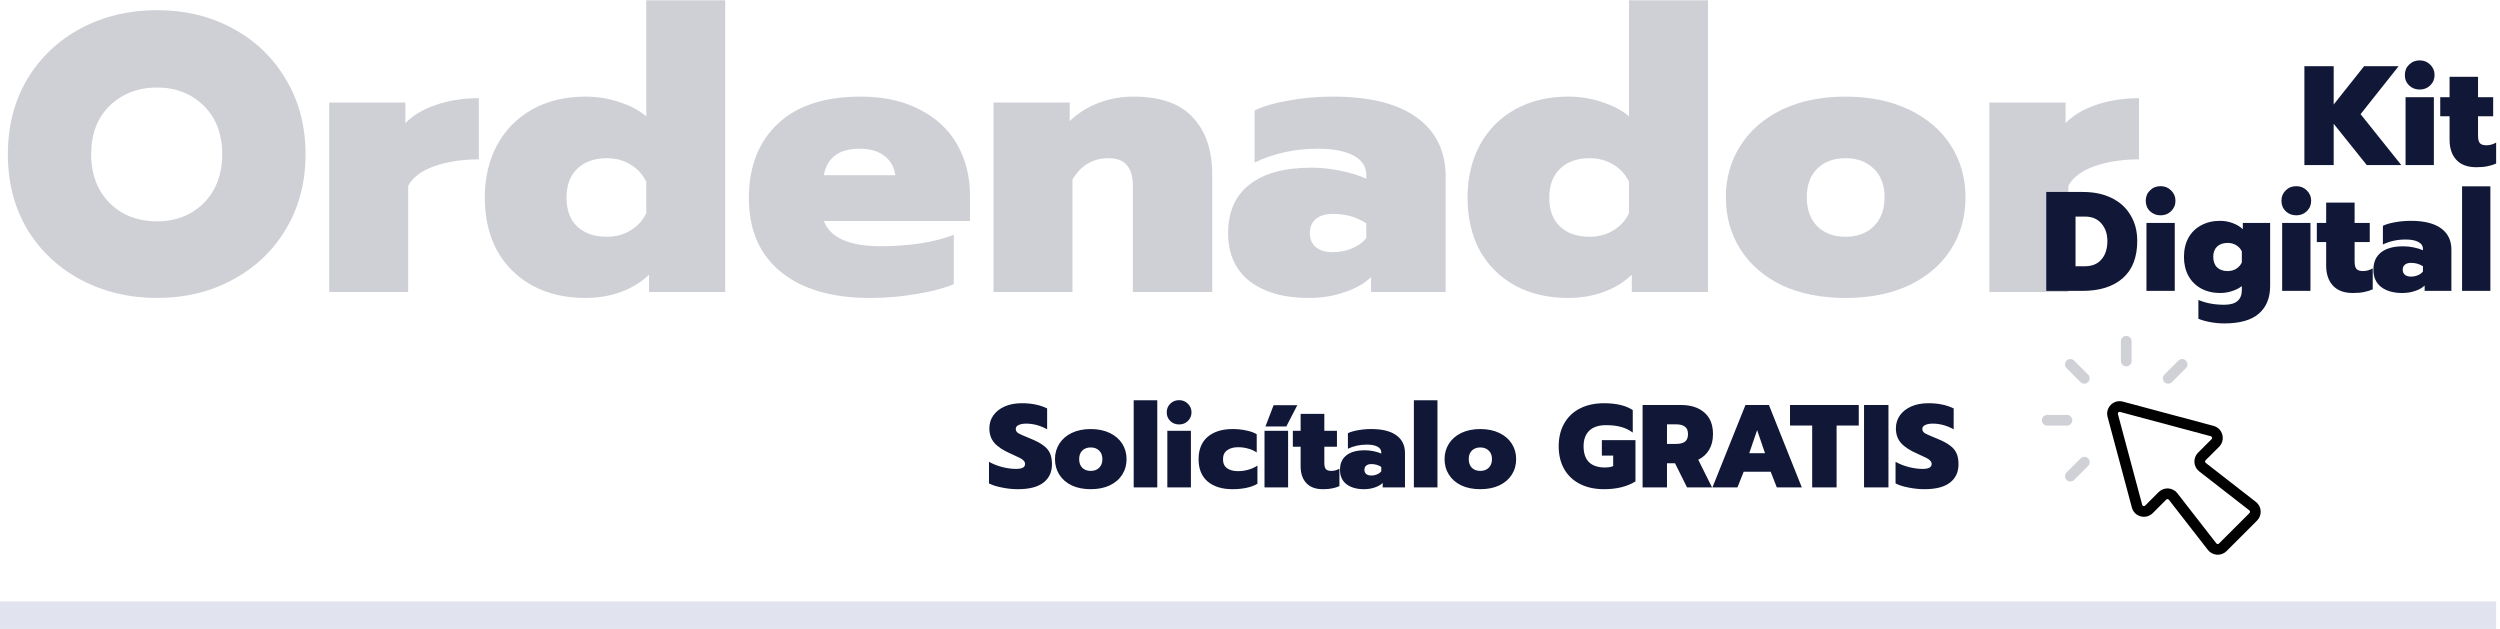
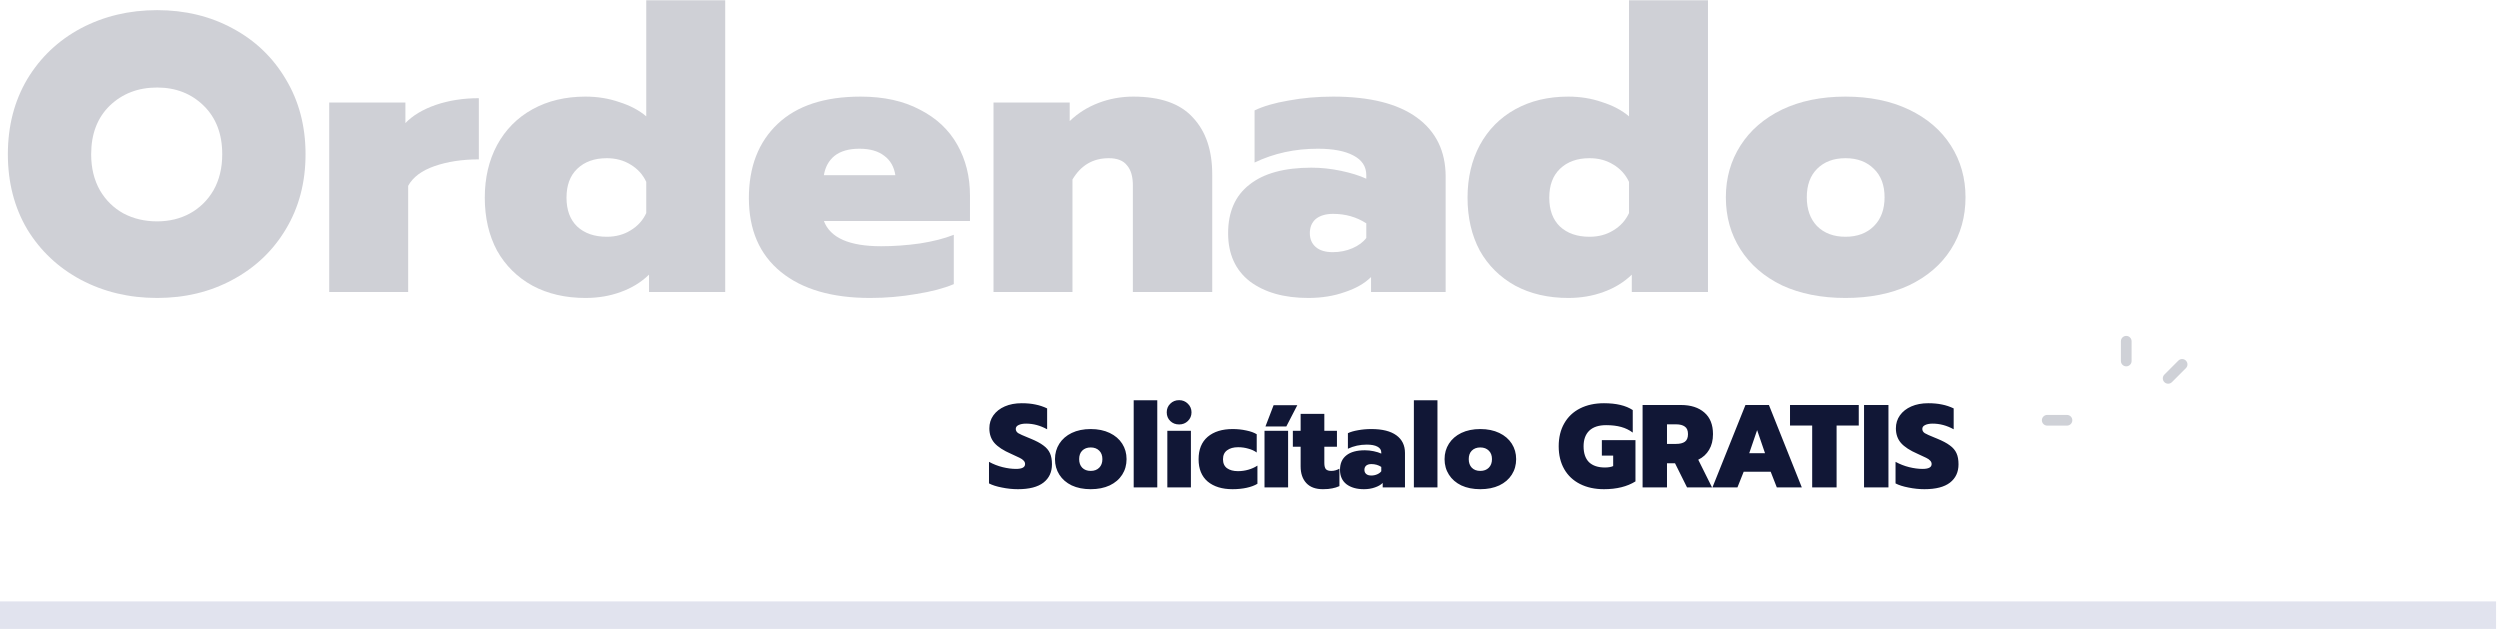
<svg xmlns="http://www.w3.org/2000/svg" width="636" height="160" viewBox="0 0 636 160" fill="none">
-   <path d="M506.097 26.084H525.482V31.306C527.356 29.364 529.934 27.825 533.215 26.686C536.563 25.548 540.212 24.979 544.163 24.979V40.547C539.944 40.547 536.195 41.116 532.914 42.254C529.633 43.392 527.39 45.066 526.185 47.276V74.293H506.097V26.084Z" fill="#111736" fill-opacity="0.2" />
  <path d="M469.492 75.8C463.331 75.8 457.941 74.729 453.321 72.586C448.768 70.376 445.253 67.33 442.775 63.446C440.298 59.563 439.059 55.143 439.059 50.188C439.059 45.301 440.298 40.915 442.775 37.031C445.253 33.148 448.768 30.101 453.321 27.891C457.941 25.682 463.331 24.577 469.492 24.577C475.652 24.577 481.042 25.682 485.662 27.891C490.282 30.101 493.831 33.148 496.308 37.031C498.786 40.915 500.025 45.301 500.025 50.188C500.025 55.143 498.786 59.563 496.308 63.446C493.831 67.33 490.282 70.376 485.662 72.586C481.042 74.729 475.652 75.8 469.492 75.8ZM469.492 60.232C472.505 60.232 474.915 59.328 476.723 57.52C478.531 55.713 479.435 53.269 479.435 50.188C479.435 47.108 478.531 44.698 476.723 42.957C474.915 41.149 472.505 40.245 469.492 40.245C466.478 40.245 464.068 41.149 462.26 42.957C460.519 44.698 459.649 47.108 459.649 50.188C459.649 53.269 460.519 55.713 462.26 57.52C464.068 59.328 466.478 60.232 469.492 60.232Z" fill="#111736" fill-opacity="0.2" />
  <path d="M398.955 75.8C393.866 75.8 389.38 74.762 385.496 72.686C381.613 70.544 378.6 67.564 376.457 63.748C374.381 59.864 373.343 55.378 373.343 50.289C373.343 45.267 374.381 40.814 376.457 36.931C378.6 32.98 381.613 29.934 385.496 27.791C389.38 25.648 393.866 24.577 398.955 24.577C402.035 24.577 404.914 25.046 407.592 25.983C410.338 26.854 412.614 28.059 414.422 29.599V0.07H434.51V74.293H415.125V69.874C413.116 71.816 410.706 73.289 407.894 74.293C405.148 75.298 402.169 75.8 398.955 75.8ZM404.378 60.232C406.655 60.232 408.664 59.697 410.405 58.625C412.213 57.554 413.552 56.081 414.422 54.206V46.272C413.552 44.397 412.213 42.924 410.405 41.852C408.664 40.781 406.655 40.245 404.378 40.245C401.231 40.245 398.72 41.149 396.846 42.957C395.038 44.698 394.134 47.142 394.134 50.289C394.134 53.436 395.038 55.88 396.846 57.621C398.72 59.362 401.231 60.232 404.378 60.232Z" fill="#111736" fill-opacity="0.2" />
  <path d="M332.822 75.8C326.662 75.8 321.707 74.394 317.958 71.582C314.275 68.702 312.434 64.618 312.434 59.328C312.434 53.905 314.241 49.787 317.857 46.974C321.473 44.095 326.729 42.656 333.626 42.656C336.103 42.656 338.614 42.923 341.159 43.459C343.703 43.995 345.846 44.664 347.587 45.468V44.564C347.587 42.354 346.482 40.68 344.272 39.542C342.13 38.404 339.116 37.835 335.233 37.835C329.408 37.835 324.051 39.007 319.163 41.35V28.092C321.373 27.021 324.252 26.184 327.801 25.581C331.349 24.912 335.132 24.577 339.15 24.577C348.457 24.577 355.555 26.351 360.443 29.9C365.331 33.449 367.775 38.471 367.775 44.966V74.293H348.792V70.477C347.185 72.084 344.975 73.356 342.163 74.293C339.351 75.298 336.237 75.8 332.822 75.8ZM339.049 64.149C340.857 64.149 342.531 63.815 344.071 63.145C345.611 62.475 346.783 61.605 347.587 60.533V56.817C345.109 55.21 342.297 54.407 339.15 54.407C337.275 54.407 335.802 54.842 334.731 55.713C333.726 56.583 333.224 57.788 333.224 59.328C333.224 60.801 333.726 61.973 334.731 62.844C335.735 63.714 337.175 64.149 339.049 64.149Z" fill="#111736" fill-opacity="0.2" />
  <path d="M252.748 26.084H272.132V30.804C274.208 28.795 276.652 27.255 279.464 26.184C282.277 25.113 285.223 24.577 288.303 24.577C295.199 24.577 300.255 26.351 303.469 29.9C306.75 33.382 308.39 38.203 308.39 44.363V74.293H288.202V47.175C288.202 44.899 287.7 43.191 286.696 42.053C285.758 40.848 284.218 40.245 282.076 40.245C278.058 40.245 274.978 42.053 272.835 45.669V74.293H252.748V26.084Z" fill="#111736" fill-opacity="0.2" />
  <path d="M221.35 75.8C211.641 75.8 204.075 73.59 198.651 69.171C193.228 64.752 190.516 58.491 190.516 50.389C190.516 42.421 192.96 36.127 197.848 31.507C202.736 26.887 209.767 24.577 218.94 24.577C224.832 24.577 229.854 25.682 234.005 27.891C238.224 30.034 241.404 33.014 243.547 36.83C245.69 40.647 246.761 44.932 246.761 49.686V56.215H209.599C211.206 60.5 216.061 62.643 224.163 62.643C227.377 62.643 230.658 62.408 234.005 61.94C237.42 61.404 240.299 60.667 242.643 59.73V72.285C240.099 73.356 236.918 74.193 233.101 74.796C229.285 75.465 225.368 75.8 221.35 75.8ZM227.778 44.564C227.444 42.421 226.506 40.781 224.966 39.643C223.426 38.437 221.317 37.835 218.639 37.835C215.96 37.835 213.851 38.437 212.311 39.643C210.838 40.848 209.934 42.488 209.599 44.564H227.778Z" fill="#111736" fill-opacity="0.2" />
  <path d="M148.941 75.8C143.852 75.8 139.366 74.762 135.482 72.686C131.598 70.544 128.585 67.564 126.443 63.748C124.367 59.864 123.329 55.378 123.329 50.289C123.329 45.267 124.367 40.814 126.443 36.931C128.585 32.98 131.598 29.934 135.482 27.791C139.366 25.648 143.852 24.577 148.941 24.577C152.021 24.577 154.9 25.046 157.578 25.983C160.323 26.854 162.6 28.059 164.408 29.599V0.07H184.495V74.293H165.111V69.874C163.102 71.816 160.692 73.289 157.879 74.293C155.134 75.298 152.155 75.8 148.941 75.8ZM154.364 60.232C156.641 60.232 158.649 59.697 160.39 58.625C162.198 57.554 163.537 56.081 164.408 54.206V46.272C163.537 44.397 162.198 42.924 160.39 41.852C158.649 40.781 156.641 40.245 154.364 40.245C151.217 40.245 148.706 41.149 146.831 42.957C145.023 44.698 144.12 47.142 144.12 50.289C144.12 53.436 145.023 55.88 146.831 57.621C148.706 59.362 151.217 60.232 154.364 60.232Z" fill="#111736" fill-opacity="0.2" />
  <path d="M83.751 26.084H103.135V31.306C105.01 29.364 107.588 27.825 110.869 26.686C114.216 25.548 117.866 24.979 121.816 24.979V40.547C117.598 40.547 113.848 41.116 110.567 42.254C107.286 43.392 105.043 45.066 103.838 47.276V74.293H83.751V26.084Z" fill="#111736" fill-opacity="0.2" />
  <path d="M39.965 75.8C32.868 75.8 26.406 74.26 20.581 71.18C14.822 68.1 10.269 63.815 6.921 58.324C3.64 52.766 2 46.405 2 39.241C2 32.076 3.64 25.715 6.921 20.158C10.269 14.6 14.822 10.281 20.581 7.201C26.406 4.121 32.868 2.581 39.965 2.581C47.063 2.581 53.457 4.121 59.149 7.201C64.907 10.281 69.427 14.6 72.708 20.158C76.056 25.715 77.73 32.076 77.73 39.241C77.73 46.405 76.056 52.766 72.708 58.324C69.427 63.815 64.907 68.1 59.149 71.18C53.457 74.26 47.063 75.8 39.965 75.8ZM39.965 56.315C43.045 56.315 45.824 55.646 48.302 54.306C50.846 52.9 52.855 50.925 54.328 48.381C55.801 45.769 56.537 42.723 56.537 39.241C56.537 34.085 54.964 29.967 51.817 26.887C48.67 23.807 44.719 22.267 39.965 22.267C35.144 22.267 31.127 23.807 27.913 26.887C24.766 29.967 23.192 34.085 23.192 39.241C23.192 42.723 23.929 45.769 25.402 48.381C26.875 50.925 28.884 52.9 31.428 54.306C33.972 55.646 36.818 56.315 39.965 56.315Z" fill="#111736" fill-opacity="0.2" />
-   <path d="M586.237 16.836H593.689V26.592L601.429 16.836H610.213L600.529 29.04L610.897 42H602.113L593.689 31.488V42H586.237V16.836ZM615.575 22.776C614.495 22.776 613.595 22.428 612.875 21.732C612.155 21.036 611.795 20.148 611.795 19.068C611.795 18.012 612.155 17.136 612.875 16.44C613.595 15.72 614.495 15.36 615.575 15.36C616.631 15.36 617.519 15.72 618.239 16.44C618.983 17.16 619.355 18.036 619.355 19.068C619.355 20.124 618.983 21.012 618.239 21.732C617.519 22.428 616.631 22.776 615.575 22.776ZM611.975 24.72H619.175V42H611.975V24.72ZM629.977 42.54C627.745 42.54 626.053 41.916 624.901 40.668C623.749 39.42 623.173 37.728 623.173 35.592V29.58H620.797V24.72H623.173V19.536H630.409V24.72H634.261V29.58H630.409V34.548C630.409 35.412 630.565 36.036 630.877 36.42C631.213 36.78 631.765 36.96 632.533 36.96C633.397 36.96 634.225 36.732 635.017 36.276V41.604C634.321 41.916 633.589 42.144 632.821 42.288C632.077 42.456 631.129 42.54 629.977 42.54ZM520.565 48.836H529.889C532.673 48.836 535.097 49.34 537.161 50.348C539.249 51.356 540.857 52.808 541.985 54.704C543.137 56.576 543.713 58.772 543.713 61.292C543.713 65.468 542.477 68.636 540.005 70.796C537.533 72.932 534.137 74 529.817 74H520.565V48.836ZM530.357 67.736C532.205 67.736 533.621 67.16 534.605 66.008C535.613 64.856 536.117 63.284 536.117 61.292C536.117 59.516 535.613 58.04 534.605 56.864C533.597 55.688 532.217 55.1 530.465 55.1H528.017V67.736H530.357ZM549.658 54.776C548.578 54.776 547.678 54.428 546.958 53.732C546.238 53.036 545.878 52.148 545.878 51.068C545.878 50.012 546.238 49.136 546.958 48.44C547.678 47.72 548.578 47.36 549.658 47.36C550.714 47.36 551.602 47.72 552.322 48.44C553.066 49.16 553.438 50.036 553.438 51.068C553.438 52.124 553.066 53.012 552.322 53.732C551.602 54.428 550.714 54.776 549.658 54.776ZM546.058 56.72H553.258V74H546.058V56.72ZM565.823 82.28C564.695 82.28 563.531 82.172 562.331 81.956C561.155 81.74 560.135 81.452 559.271 81.092V76.304C561.167 77.12 563.351 77.528 565.823 77.528C567.383 77.528 568.523 77.204 569.243 76.556C569.963 75.932 570.323 75.008 570.323 73.784V72.776C569.675 73.304 568.859 73.724 567.875 74.036C566.915 74.372 565.895 74.54 564.815 74.54C562.991 74.54 561.371 74.156 559.955 73.388C558.563 72.62 557.483 71.54 556.715 70.148C555.971 68.756 555.599 67.16 555.599 65.36C555.599 63.536 555.971 61.928 556.715 60.536C557.483 59.144 558.563 58.076 559.955 57.332C561.347 56.564 562.955 56.18 564.779 56.18C565.907 56.18 566.975 56.372 567.983 56.756C568.991 57.116 569.855 57.632 570.575 58.304V56.72H577.523V72.74C577.523 75.764 576.575 78.104 574.679 79.76C572.783 81.44 569.831 82.28 565.823 82.28ZM566.723 68.96C567.539 68.96 568.259 68.768 568.883 68.384C569.531 67.976 570.011 67.436 570.323 66.764V63.956C570.011 63.284 569.531 62.756 568.883 62.372C568.259 61.988 567.539 61.796 566.723 61.796C565.595 61.796 564.695 62.108 564.023 62.732C563.375 63.356 563.051 64.22 563.051 65.324C563.051 66.476 563.375 67.376 564.023 68.024C564.695 68.648 565.595 68.96 566.723 68.96ZM584.181 54.776C583.101 54.776 582.201 54.428 581.481 53.732C580.761 53.036 580.401 52.148 580.401 51.068C580.401 50.012 580.761 49.136 581.481 48.44C582.201 47.72 583.101 47.36 584.181 47.36C585.237 47.36 586.125 47.72 586.845 48.44C587.589 49.16 587.961 50.036 587.961 51.068C587.961 52.124 587.589 53.012 586.845 53.732C586.125 54.428 585.237 54.776 584.181 54.776ZM580.581 56.72H587.781V74H580.581V56.72ZM598.582 74.54C596.35 74.54 594.658 73.916 593.506 72.668C592.354 71.42 591.778 69.728 591.778 67.592V61.58H589.402V56.72H591.778V51.536H599.014V56.72H602.866V61.58H599.014V66.548C599.014 67.412 599.17 68.036 599.482 68.42C599.818 68.78 600.37 68.96 601.138 68.96C602.002 68.96 602.83 68.732 603.622 68.276V73.604C602.926 73.916 602.194 74.144 601.426 74.288C600.682 74.456 599.734 74.54 598.582 74.54ZM611.106 74.54C608.898 74.54 607.122 74.036 605.778 73.028C604.458 71.996 603.798 70.532 603.798 68.636C603.798 66.692 604.446 65.216 605.742 64.208C607.038 63.176 608.922 62.66 611.394 62.66C612.282 62.66 613.182 62.756 614.094 62.948C615.006 63.14 615.774 63.38 616.398 63.668V63.344C616.398 62.552 616.002 61.952 615.21 61.544C614.442 61.136 613.362 60.932 611.97 60.932C609.882 60.932 607.962 61.352 606.21 62.192V57.44C607.002 57.056 608.034 56.756 609.306 56.54C610.578 56.3 611.934 56.18 613.374 56.18C616.71 56.18 619.254 56.816 621.006 58.088C622.758 59.36 623.634 61.16 623.634 63.488V74H616.83V72.632C616.254 73.208 615.462 73.664 614.454 74C613.446 74.36 612.33 74.54 611.106 74.54ZM613.338 70.364C613.986 70.364 614.586 70.244 615.138 70.004C615.69 69.764 616.11 69.452 616.398 69.068V67.736C615.51 67.16 614.502 66.872 613.374 66.872C612.702 66.872 612.174 67.028 611.79 67.34C611.43 67.652 611.25 68.084 611.25 68.636C611.25 69.164 611.43 69.584 611.79 69.896C612.15 70.208 612.666 70.364 613.338 70.364ZM626.35 47.396H633.55V74H626.35V47.396Z" fill="#111736" />
  <path d="M258.95 124.45C257.61 124.45 256.26 124.31 254.9 124.03C253.54 123.77 252.44 123.42 251.6 122.98V117.49C252.7 118.09 253.85 118.54 255.05 118.84C256.27 119.14 257.41 119.29 258.47 119.29C260.01 119.29 260.78 118.88 260.78 118.06C260.78 117.72 260.66 117.43 260.42 117.19C260.2 116.93 259.86 116.69 259.4 116.47C258.94 116.23 258.21 115.89 257.21 115.45C255.27 114.61 253.86 113.69 252.98 112.69C252.12 111.69 251.69 110.45 251.69 108.97C251.69 107.73 252.03 106.63 252.71 105.67C253.41 104.69 254.38 103.93 255.62 103.39C256.86 102.85 258.29 102.58 259.91 102.58C261.23 102.58 262.4 102.69 263.42 102.91C264.44 103.11 265.43 103.44 266.39 103.9V109.21C264.65 108.25 262.87 107.77 261.05 107.77C260.25 107.77 259.61 107.89 259.13 108.13C258.65 108.35 258.41 108.68 258.41 109.12C258.41 109.56 258.62 109.92 259.04 110.2C259.48 110.46 260.3 110.83 261.5 111.31L262.16 111.58C263.58 112.16 264.67 112.74 265.43 113.32C266.21 113.88 266.77 114.54 267.11 115.3C267.45 116.04 267.62 116.98 267.62 118.12C267.62 120.1 266.9 121.65 265.46 122.77C264.02 123.89 261.85 124.45 258.95 124.45ZM277.477 124.45C275.637 124.45 274.027 124.13 272.647 123.49C271.287 122.83 270.237 121.92 269.497 120.76C268.757 119.6 268.387 118.28 268.387 116.8C268.387 115.34 268.757 114.03 269.497 112.87C270.237 111.71 271.287 110.8 272.647 110.14C274.027 109.48 275.637 109.15 277.477 109.15C279.317 109.15 280.927 109.48 282.307 110.14C283.687 110.8 284.747 111.71 285.487 112.87C286.227 114.03 286.597 115.34 286.597 116.8C286.597 118.28 286.227 119.6 285.487 120.76C284.747 121.92 283.687 122.83 282.307 123.49C280.927 124.13 279.317 124.45 277.477 124.45ZM277.477 119.8C278.377 119.8 279.097 119.53 279.637 118.99C280.177 118.45 280.447 117.72 280.447 116.8C280.447 115.88 280.177 115.16 279.637 114.64C279.097 114.1 278.377 113.83 277.477 113.83C276.577 113.83 275.857 114.1 275.317 114.64C274.797 115.16 274.537 115.88 274.537 116.8C274.537 117.72 274.797 118.45 275.317 118.99C275.857 119.53 276.577 119.8 277.477 119.8ZM288.411 101.83H294.411V124H288.411V101.83ZM299.969 107.98C299.069 107.98 298.319 107.69 297.719 107.11C297.119 106.53 296.819 105.79 296.819 104.89C296.819 104.01 297.119 103.28 297.719 102.7C298.319 102.1 299.069 101.8 299.969 101.8C300.849 101.8 301.589 102.1 302.189 102.7C302.809 103.3 303.119 104.03 303.119 104.89C303.119 105.77 302.809 106.51 302.189 107.11C301.589 107.69 300.849 107.98 299.969 107.98ZM296.969 109.6H302.969V124H296.969V109.6ZM313.56 124.45C310.9 124.45 308.79 123.8 307.23 122.5C305.69 121.18 304.92 119.29 304.92 116.83C304.92 114.35 305.69 112.45 307.23 111.13C308.79 109.81 310.91 109.15 313.59 109.15C314.79 109.15 315.94 109.27 317.04 109.51C318.14 109.73 319.03 110.05 319.71 110.47V115.12C319.11 114.68 318.39 114.35 317.55 114.13C316.73 113.89 315.87 113.77 314.97 113.77C313.81 113.77 312.88 114.03 312.18 114.55C311.48 115.05 311.13 115.81 311.13 116.83C311.13 117.85 311.47 118.61 312.15 119.11C312.85 119.61 313.78 119.86 314.94 119.86C315.84 119.86 316.71 119.74 317.55 119.5C318.41 119.26 319.19 118.91 319.89 118.45V123.07C319.17 123.51 318.26 123.85 317.16 124.09C316.06 124.33 314.86 124.45 313.56 124.45ZM324.002 103.09H330.032L327.242 108.49H321.932L324.002 103.09ZM321.692 109.6H327.692V124H321.692V109.6ZM336.55 124.45C334.69 124.45 333.28 123.93 332.32 122.89C331.36 121.85 330.88 120.44 330.88 118.66V113.65H328.9V109.6H330.88V105.28H336.91V109.6H340.12V113.65H336.91V117.79C336.91 118.51 337.04 119.03 337.3 119.35C337.58 119.65 338.04 119.8 338.68 119.8C339.4 119.8 340.09 119.61 340.75 119.23V123.67C340.17 123.93 339.56 124.12 338.92 124.24C338.3 124.38 337.51 124.45 336.55 124.45ZM346.987 124.45C345.147 124.45 343.667 124.03 342.547 123.19C341.447 122.33 340.897 121.11 340.897 119.53C340.897 117.91 341.437 116.68 342.517 115.84C343.597 114.98 345.167 114.55 347.227 114.55C347.967 114.55 348.717 114.63 349.477 114.79C350.237 114.95 350.877 115.15 351.397 115.39V115.12C351.397 114.46 351.067 113.96 350.407 113.62C349.767 113.28 348.867 113.11 347.707 113.11C345.967 113.11 344.367 113.46 342.907 114.16V110.2C343.567 109.88 344.427 109.63 345.487 109.45C346.547 109.25 347.677 109.15 348.877 109.15C351.657 109.15 353.777 109.68 355.237 110.74C356.697 111.8 357.427 113.3 357.427 115.24V124H351.757V122.86C351.277 123.34 350.617 123.72 349.777 124C348.937 124.3 348.007 124.45 346.987 124.45ZM348.847 120.97C349.387 120.97 349.887 120.87 350.347 120.67C350.807 120.47 351.157 120.21 351.397 119.89V118.78C350.657 118.3 349.817 118.06 348.877 118.06C348.317 118.06 347.877 118.19 347.557 118.45C347.257 118.71 347.107 119.07 347.107 119.53C347.107 119.97 347.257 120.32 347.557 120.58C347.857 120.84 348.287 120.97 348.847 120.97ZM359.69 101.83H365.69V124H359.69V101.83ZM376.588 124.45C374.748 124.45 373.138 124.13 371.758 123.49C370.398 122.83 369.348 121.92 368.608 120.76C367.868 119.6 367.498 118.28 367.498 116.8C367.498 115.34 367.868 114.03 368.608 112.87C369.348 111.71 370.398 110.8 371.758 110.14C373.138 109.48 374.748 109.15 376.588 109.15C378.428 109.15 380.038 109.48 381.418 110.14C382.798 110.8 383.858 111.71 384.598 112.87C385.338 114.03 385.708 115.34 385.708 116.8C385.708 118.28 385.338 119.6 384.598 120.76C383.858 121.92 382.798 122.83 381.418 123.49C380.038 124.13 378.428 124.45 376.588 124.45ZM376.588 119.8C377.488 119.8 378.208 119.53 378.748 118.99C379.288 118.45 379.558 117.72 379.558 116.8C379.558 115.88 379.288 115.16 378.748 114.64C378.208 114.1 377.488 113.83 376.588 113.83C375.688 113.83 374.968 114.1 374.428 114.64C373.908 115.16 373.648 115.88 373.648 116.8C373.648 117.72 373.908 118.45 374.428 118.99C374.968 119.53 375.688 119.8 376.588 119.8ZM408.052 124.45C405.732 124.45 403.702 124.01 401.962 123.13C400.222 122.25 398.882 120.99 397.942 119.35C397.002 117.71 396.532 115.77 396.532 113.53C396.532 111.29 397.002 109.35 397.942 107.71C398.882 106.05 400.222 104.78 401.962 103.9C403.702 103.02 405.732 102.58 408.052 102.58C411.172 102.58 413.612 103.16 415.372 104.32V110.05C414.492 109.39 413.502 108.91 412.402 108.61C411.302 108.31 410.032 108.16 408.592 108.16C406.712 108.16 405.282 108.63 404.302 109.57C403.342 110.51 402.862 111.83 402.862 113.53C402.862 115.31 403.322 116.66 404.242 117.58C405.182 118.48 406.532 118.93 408.292 118.93C409.152 118.93 409.852 118.81 410.392 118.57V115.9H407.512V111.97H416.062V122.47C413.942 123.79 411.272 124.45 408.052 124.45ZM417.874 103.03H427.624C430.144 103.03 432.134 103.67 433.594 104.95C435.054 106.21 435.784 108.04 435.784 110.44C435.784 112 435.454 113.33 434.794 114.43C434.154 115.53 433.234 116.37 432.034 116.95L435.544 124H429.184L426.124 117.85H424.084V124H417.874V103.03ZM426.394 112.93C427.354 112.93 428.094 112.75 428.614 112.39C429.154 112.01 429.424 111.36 429.424 110.44C429.424 109.52 429.154 108.88 428.614 108.52C428.094 108.14 427.354 107.95 426.394 107.95H424.084V112.93H426.394ZM444.043 103.03H450.013L458.383 124H452.023L450.463 120.01H443.593L442.003 124H435.643L444.043 103.03ZM449.023 115.3L447.013 109.42L445.003 115.3H449.023ZM461.019 108.25H455.379V103.03H472.869V108.25H467.229V124H461.019V108.25ZM474.212 103.03H480.422V124H474.212V103.03ZM489.575 124.45C488.235 124.45 486.885 124.31 485.525 124.03C484.165 123.77 483.065 123.42 482.225 122.98V117.49C483.325 118.09 484.475 118.54 485.675 118.84C486.895 119.14 488.035 119.29 489.095 119.29C490.635 119.29 491.405 118.88 491.405 118.06C491.405 117.72 491.285 117.43 491.045 117.19C490.825 116.93 490.485 116.69 490.025 116.47C489.565 116.23 488.835 115.89 487.835 115.45C485.895 114.61 484.485 113.69 483.605 112.69C482.745 111.69 482.315 110.45 482.315 108.97C482.315 107.73 482.655 106.63 483.335 105.67C484.035 104.69 485.005 103.93 486.245 103.39C487.485 102.85 488.915 102.58 490.535 102.58C491.855 102.58 493.025 102.69 494.045 102.91C495.065 103.11 496.055 103.44 497.015 103.9V109.21C495.275 108.25 493.495 107.77 491.675 107.77C490.875 107.77 490.235 107.89 489.755 108.13C489.275 108.35 489.035 108.68 489.035 109.12C489.035 109.56 489.245 109.92 489.665 110.2C490.105 110.46 490.925 110.83 492.125 111.31L492.785 111.58C494.205 112.16 495.295 112.74 496.055 113.32C496.835 113.88 497.395 114.54 497.735 115.3C498.075 116.04 498.245 116.98 498.245 118.12C498.245 120.1 497.525 121.65 496.085 122.77C494.645 123.89 492.475 124.45 489.575 124.45Z" fill="#111736" />
  <rect x="1.52588e-05" y="153" width="635" height="7" fill="#E1E3EE" />
-   <path d="M564.192 141.124C564.127 141.124 564.063 141.122 563.998 141.118C563.089 141.062 562.247 140.617 561.689 139.901L551.77 127.148C551.661 127.006 551.517 126.978 551.441 126.972C551.365 126.96 551.218 126.978 551.089 127.105L547.655 130.541C546.839 131.351 545.69 131.659 544.589 131.36C543.481 131.064 542.644 130.225 542.347 129.119L536.169 106.054C535.872 104.946 536.18 103.801 536.991 102.99C537.8 102.18 538.945 101.87 540.055 102.169L563.12 108.346C564.226 108.644 565.065 109.481 565.36 110.589C565.658 111.697 565.352 112.842 564.543 113.655L561.103 117.09C560.978 117.216 560.967 117.365 560.972 117.441C560.978 117.517 561.006 117.66 561.146 117.768C561.146 117.768 561.146 117.77 561.148 117.77L573.901 127.689C574.617 128.247 575.062 129.09 575.118 129.997C575.173 130.906 574.837 131.794 574.193 132.437L566.435 140.195C565.84 140.791 565.031 141.124 564.192 141.124ZM551.413 124.252C551.478 124.252 551.545 124.254 551.613 124.259C552.519 124.315 553.36 124.762 553.917 125.479L563.835 138.23C563.944 138.371 564.088 138.4 564.164 138.405C564.243 138.412 564.387 138.398 564.511 138.274L572.272 130.513C572.398 130.387 572.409 130.24 572.405 130.164C572.4 130.088 572.371 129.944 572.23 129.835L559.478 119.917C558.762 119.36 558.315 118.519 558.259 117.613C558.2 116.705 558.537 115.814 559.179 115.17L562.618 111.733C562.78 111.571 562.76 111.387 562.735 111.294C562.71 111.198 562.634 111.032 562.415 110.973L539.35 104.796C539.132 104.734 538.982 104.844 538.913 104.913C538.843 104.982 538.737 105.13 538.796 105.35L544.973 128.415C545.031 128.634 545.198 128.711 545.293 128.735C545.385 128.758 545.571 128.778 545.732 128.617L549.168 125.181C549.766 124.585 550.574 124.252 551.413 124.252Z" fill="black" />
-   <path d="M530.256 97.615C529.907 97.615 529.56 97.482 529.294 97.217L525.74 93.663C525.209 93.132 525.209 92.271 525.74 91.74C526.271 91.21 527.132 91.21 527.662 91.74L531.217 95.295C531.748 95.826 531.748 96.686 531.217 97.217C530.951 97.482 530.604 97.615 530.256 97.615Z" fill="#CFD1D7" />
  <path d="M525.839 108.276H520.812C520.062 108.276 519.453 107.667 519.453 106.916C519.453 106.166 520.062 105.557 520.812 105.557H525.839C526.59 105.557 527.199 106.166 527.199 106.916C527.199 107.667 526.59 108.276 525.839 108.276Z" fill="#CFD1D7" />
-   <path d="M526.701 122.491C526.353 122.491 526.006 122.358 525.74 122.093C525.209 121.562 525.209 120.701 525.74 120.17L529.294 116.616C529.825 116.085 530.686 116.085 531.216 116.616C531.747 117.147 531.748 118.008 531.216 118.538L527.662 122.093C527.397 122.358 527.05 122.491 526.701 122.491Z" fill="#CFD1D7" />
  <path d="M540.916 93.199C540.166 93.199 539.557 92.59 539.557 91.839V86.812C539.557 86.062 540.166 85.453 540.916 85.453C541.667 85.453 542.276 86.062 542.276 86.812V91.839C542.276 92.59 541.667 93.199 540.916 93.199Z" fill="#CFD1D7" />
  <path d="M551.577 97.615C551.228 97.615 550.882 97.482 550.616 97.217C550.085 96.686 550.085 95.826 550.616 95.295L554.17 91.74C554.701 91.21 555.561 91.21 556.092 91.74C556.623 92.272 556.623 93.132 556.092 93.663L552.538 97.217C552.273 97.482 551.926 97.615 551.577 97.615Z" fill="#CFD1D7" />
</svg>